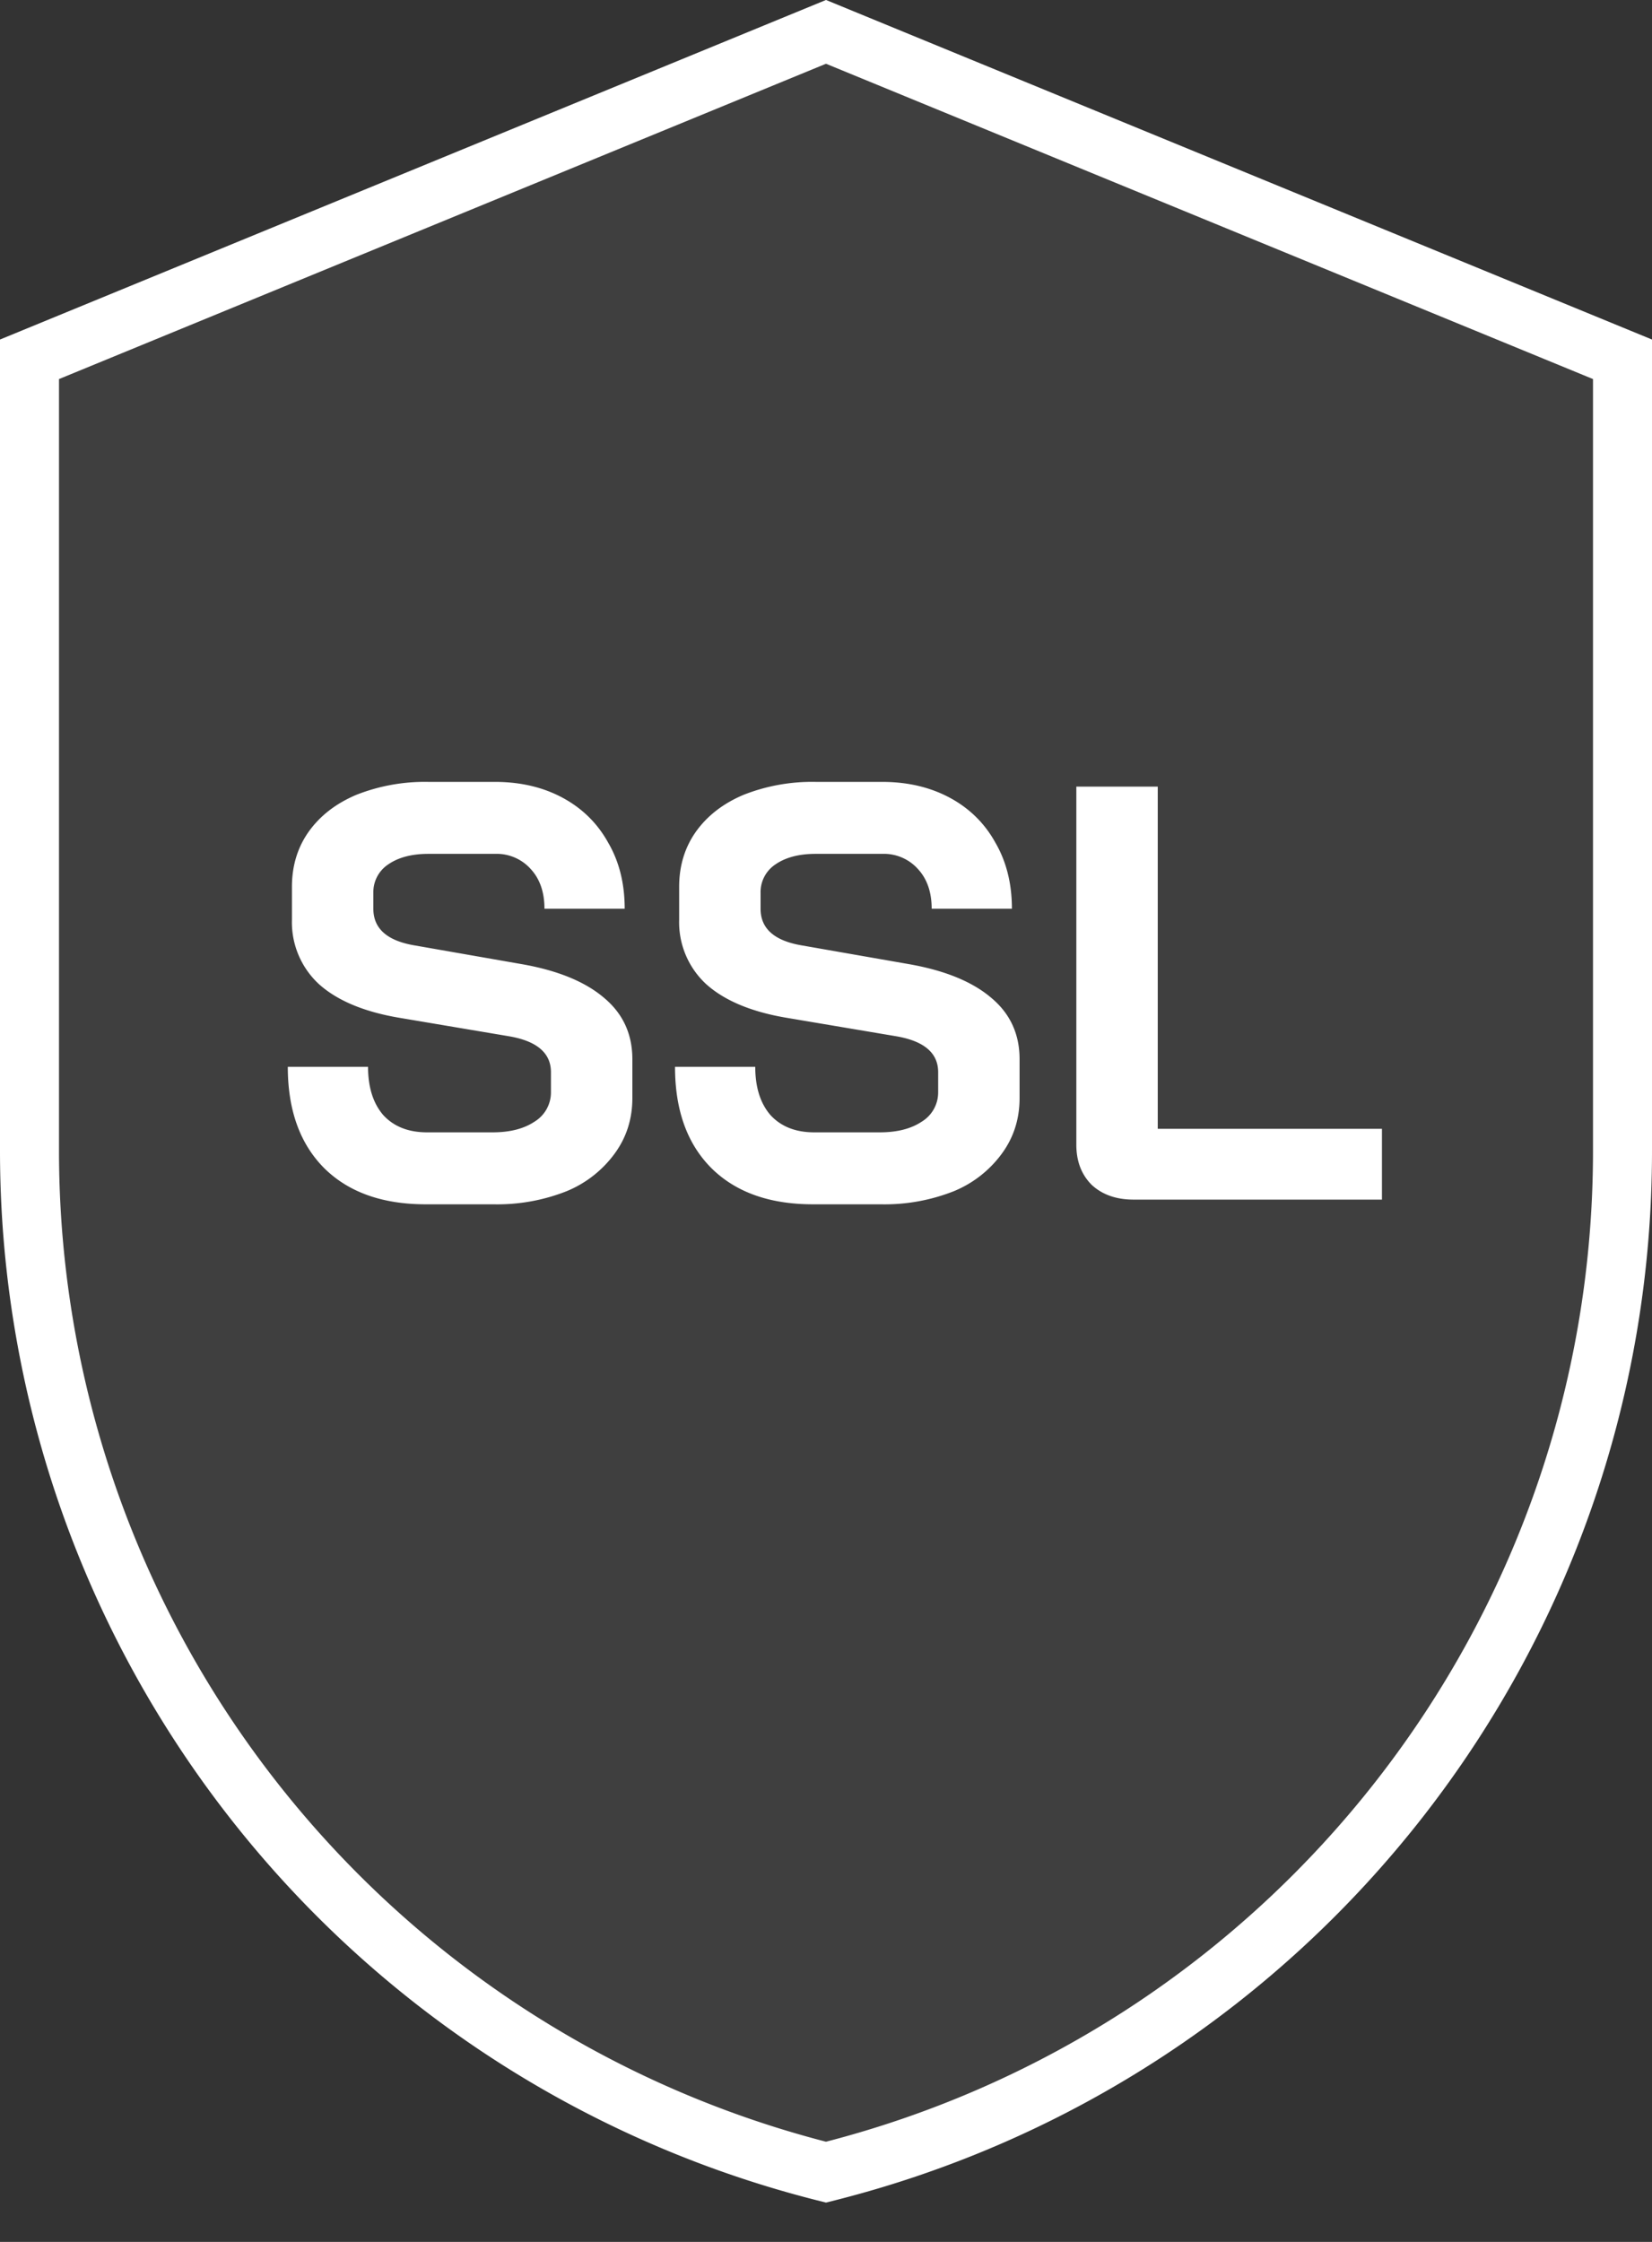
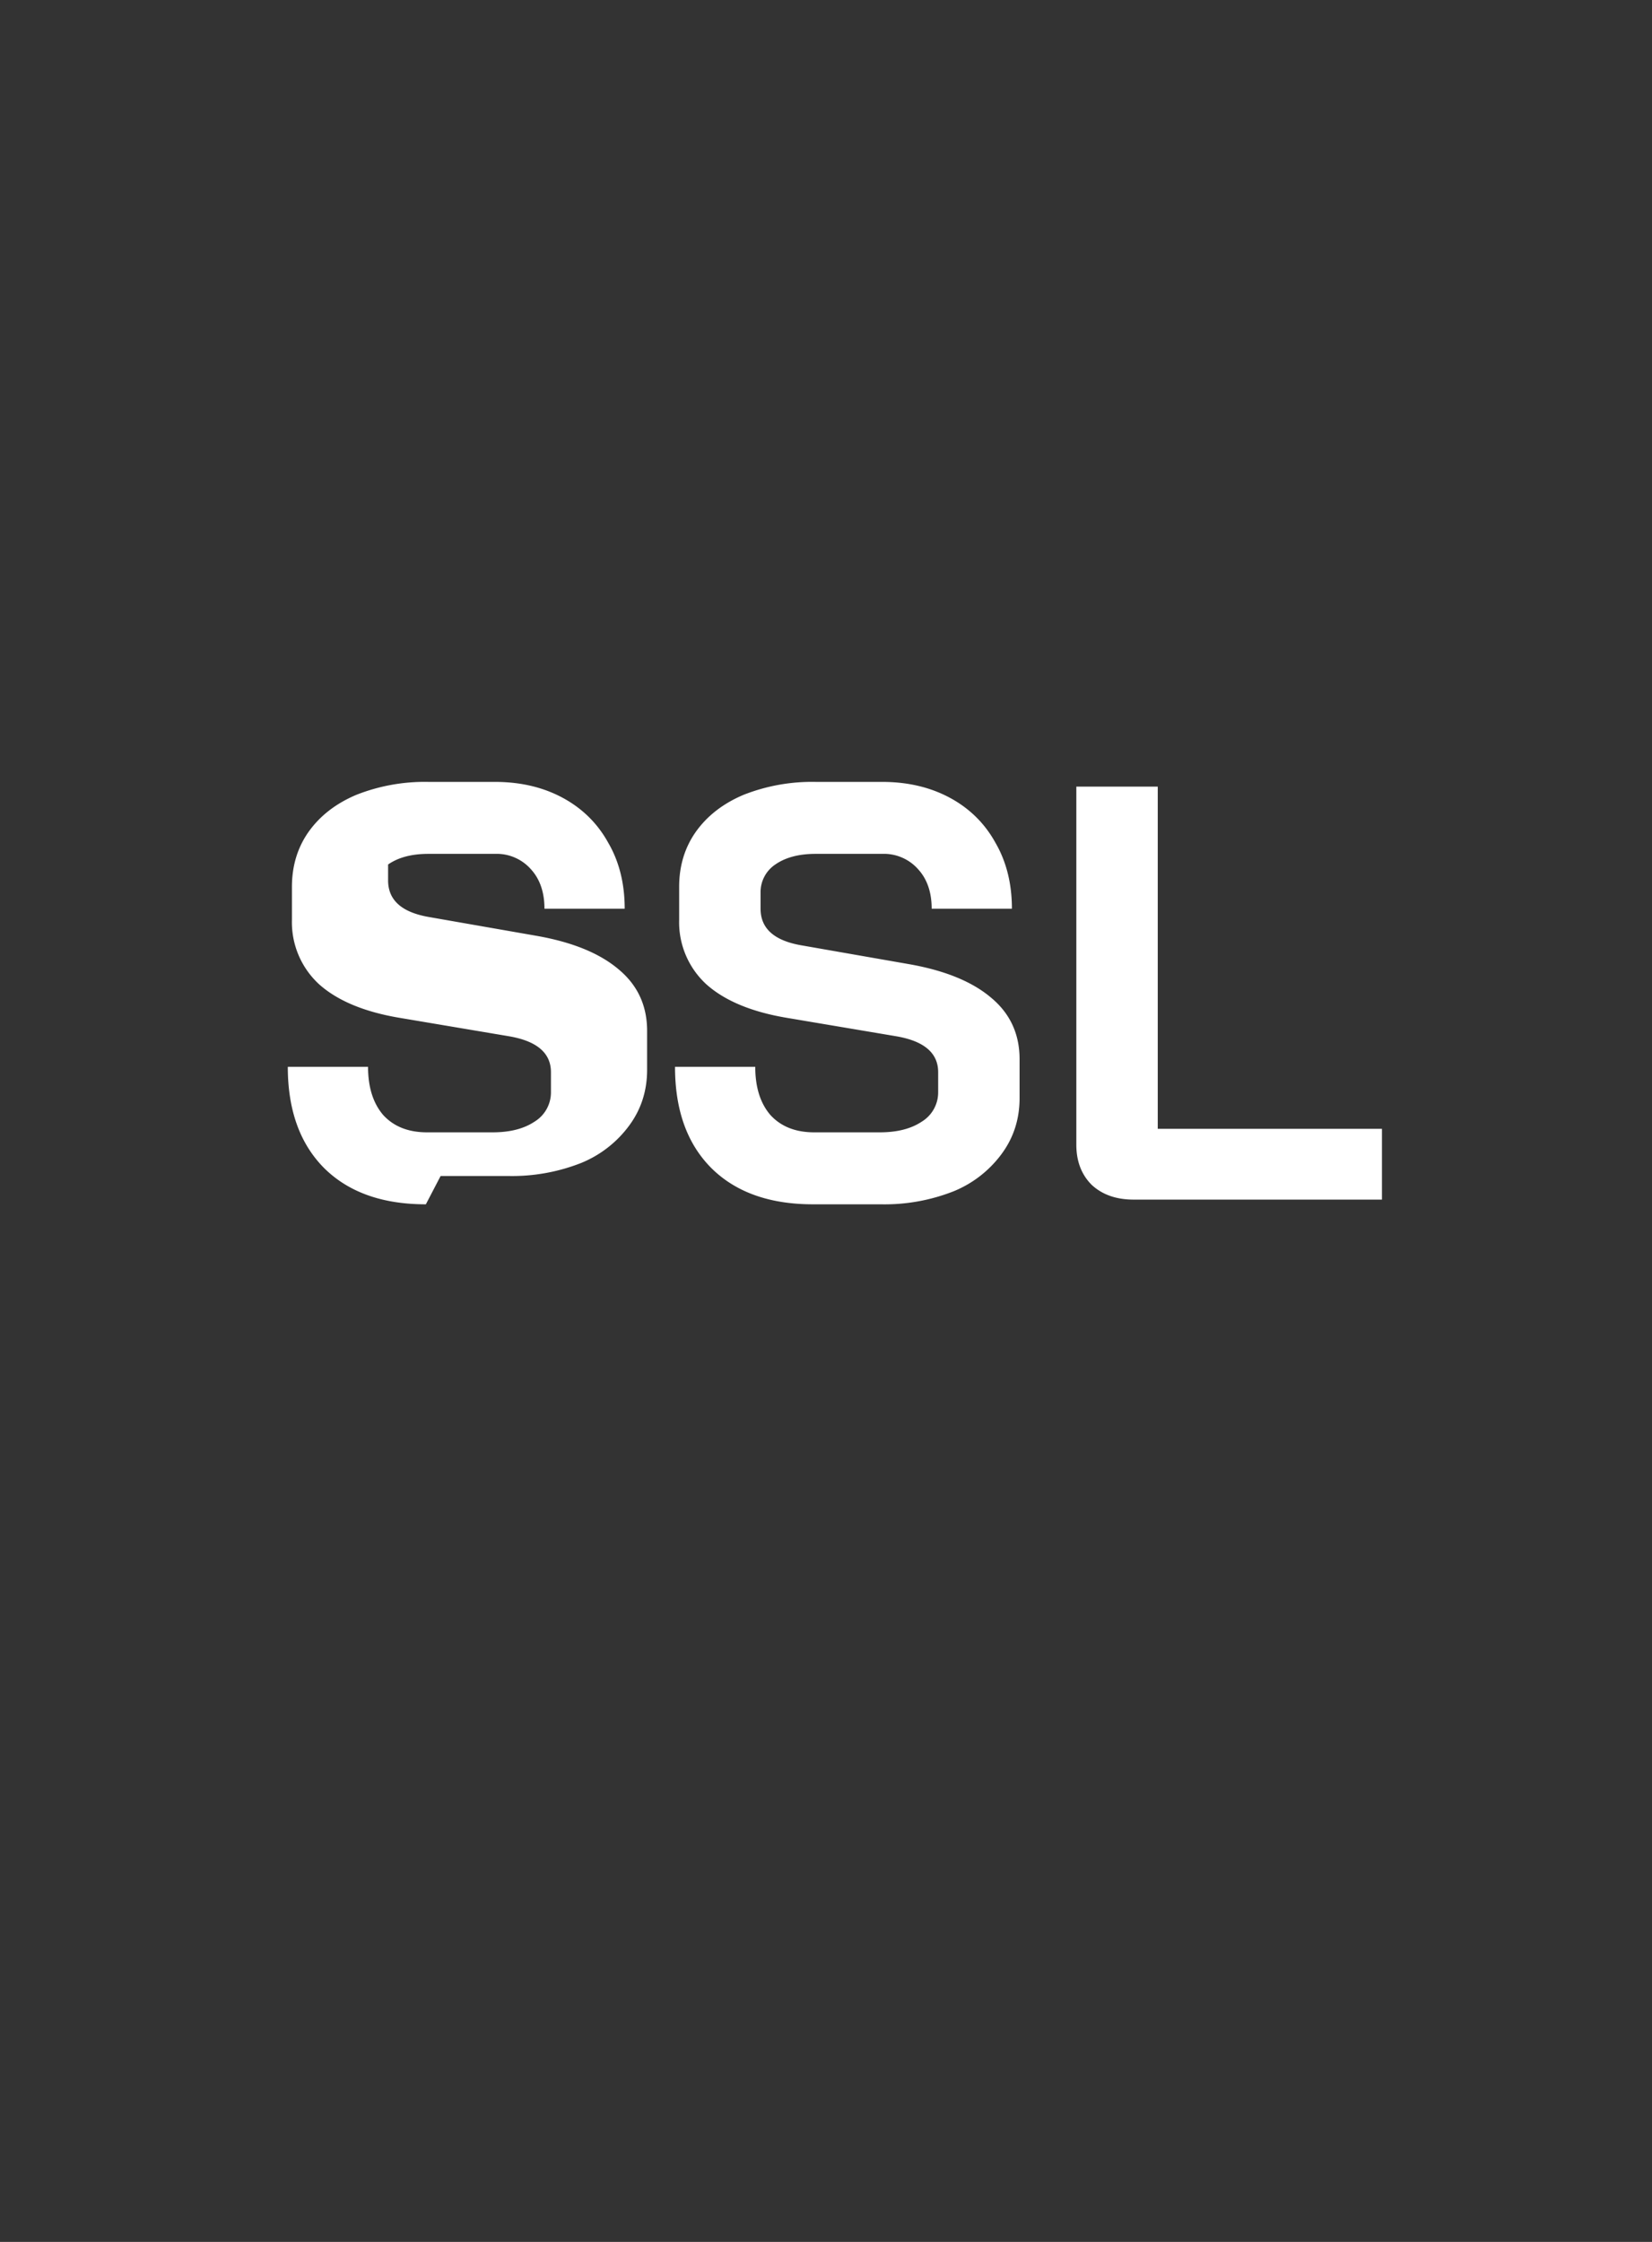
<svg xmlns="http://www.w3.org/2000/svg" width="28" height="38" fill="none">
  <rect width="100%" height="100%" fill="#333333" stroke="none" />
-   <path d="M.5 19.51V6.09L14 .54l13.5 5.55v13.42c0 8.186-5.57 15.317-13.5 17.308A17.846 17.846 0 0 1 .5 19.51Z" fill="#fff" fill-opacity=".06" stroke="#fff" />
-   <path d="M7.218 20.413c-.733 0-1.307-.203-1.72-.61-.413-.413-.62-.986-.62-1.72h1.36c0 .347.087.62.26.82.18.194.427.29.74.29h1.11c.293 0 .53-.06.71-.18a.58.58 0 0 0 .28-.5v-.34c0-.326-.24-.53-.72-.61l-1.84-.31c-.6-.1-1.057-.29-1.37-.57a1.428 1.428 0 0 1-.46-1.09v-.56c0-.353.093-.663.28-.93.193-.273.463-.483.81-.63a3.16 3.16 0 0 1 1.22-.22h1.13c.433 0 .817.09 1.15.27.333.18.59.434.77.76.187.32.28.694.28 1.12h-1.36c0-.28-.077-.503-.23-.67a.774.774 0 0 0-.61-.26h-1.13c-.28 0-.507.06-.68.18a.563.563 0 0 0-.25.48v.27c0 .334.23.54.69.62l1.83.32c.607.107 1.07.297 1.39.57.32.267.48.614.48 1.04v.66c0 .354-.1.667-.3.94a1.902 1.902 0 0 1-.82.64 3.19 3.19 0 0 1-1.23.22h-1.15Zm6.563 0c-.734 0-1.307-.203-1.72-.61-.414-.413-.62-.986-.62-1.72h1.36c0 .347.086.62.26.82.18.194.426.29.74.29h1.11c.293 0 .53-.06.71-.18a.58.58 0 0 0 .28-.5v-.34c0-.326-.24-.53-.72-.61l-1.84-.31c-.6-.1-1.057-.29-1.37-.57a1.428 1.428 0 0 1-.46-1.09v-.56c0-.353.093-.663.28-.93.193-.273.463-.483.81-.63a3.16 3.16 0 0 1 1.22-.22h1.13c.433 0 .816.09 1.15.27.333.18.59.434.77.76.186.32.28.694.28 1.12h-1.36c0-.28-.077-.503-.23-.67a.774.774 0 0 0-.61-.26h-1.13c-.28 0-.507.06-.68.18a.563.563 0 0 0-.25.48v.27c0 .334.23.54.69.62l1.83.32c.606.107 1.07.297 1.39.57.32.267.48.614.48 1.04v.66c0 .354-.1.667-.3.94a1.902 1.902 0 0 1-.82.64 3.19 3.19 0 0 1-1.23.22h-1.15Zm5.432-.08c-.293 0-.53-.083-.71-.25-.173-.173-.26-.4-.26-.68v-6.07h1.38v5.8h3.8v1.2h-4.21Z" fill="#fff" />
+   <path d="M7.218 20.413c-.733 0-1.307-.203-1.72-.61-.413-.413-.62-.986-.62-1.72h1.36c0 .347.087.62.26.82.18.194.427.29.74.29h1.11c.293 0 .53-.06.71-.18a.58.58 0 0 0 .28-.5v-.34c0-.326-.24-.53-.72-.61l-1.84-.31c-.6-.1-1.057-.29-1.37-.57a1.428 1.428 0 0 1-.46-1.09v-.56c0-.353.093-.663.28-.93.193-.273.463-.483.81-.63a3.16 3.16 0 0 1 1.22-.22h1.13c.433 0 .817.09 1.15.27.333.18.59.434.77.76.187.32.28.694.28 1.12h-1.36c0-.28-.077-.503-.23-.67a.774.774 0 0 0-.61-.26h-1.13c-.28 0-.507.06-.68.18v.27c0 .334.23.54.69.62l1.83.32c.607.107 1.07.297 1.39.57.32.267.48.614.48 1.04v.66c0 .354-.1.667-.3.94a1.902 1.902 0 0 1-.82.64 3.19 3.19 0 0 1-1.23.22h-1.15Zm6.563 0c-.734 0-1.307-.203-1.72-.61-.414-.413-.62-.986-.62-1.72h1.36c0 .347.086.62.26.82.18.194.426.29.74.29h1.11c.293 0 .53-.06.71-.18a.58.58 0 0 0 .28-.5v-.34c0-.326-.24-.53-.72-.61l-1.84-.31c-.6-.1-1.057-.29-1.37-.57a1.428 1.428 0 0 1-.46-1.09v-.56c0-.353.093-.663.28-.93.193-.273.463-.483.81-.63a3.16 3.16 0 0 1 1.22-.22h1.13c.433 0 .816.09 1.15.27.333.18.59.434.77.76.186.32.28.694.28 1.12h-1.36c0-.28-.077-.503-.23-.67a.774.774 0 0 0-.61-.26h-1.13c-.28 0-.507.06-.68.18a.563.563 0 0 0-.25.48v.27c0 .334.23.54.69.62l1.83.32c.606.107 1.07.297 1.39.57.32.267.48.614.48 1.04v.66c0 .354-.1.667-.3.94a1.902 1.902 0 0 1-.82.64 3.19 3.19 0 0 1-1.23.22h-1.15Zm5.432-.08c-.293 0-.53-.083-.71-.25-.173-.173-.26-.4-.26-.68v-6.07h1.38v5.8h3.8v1.2h-4.21Z" fill="#fff" />
</svg>